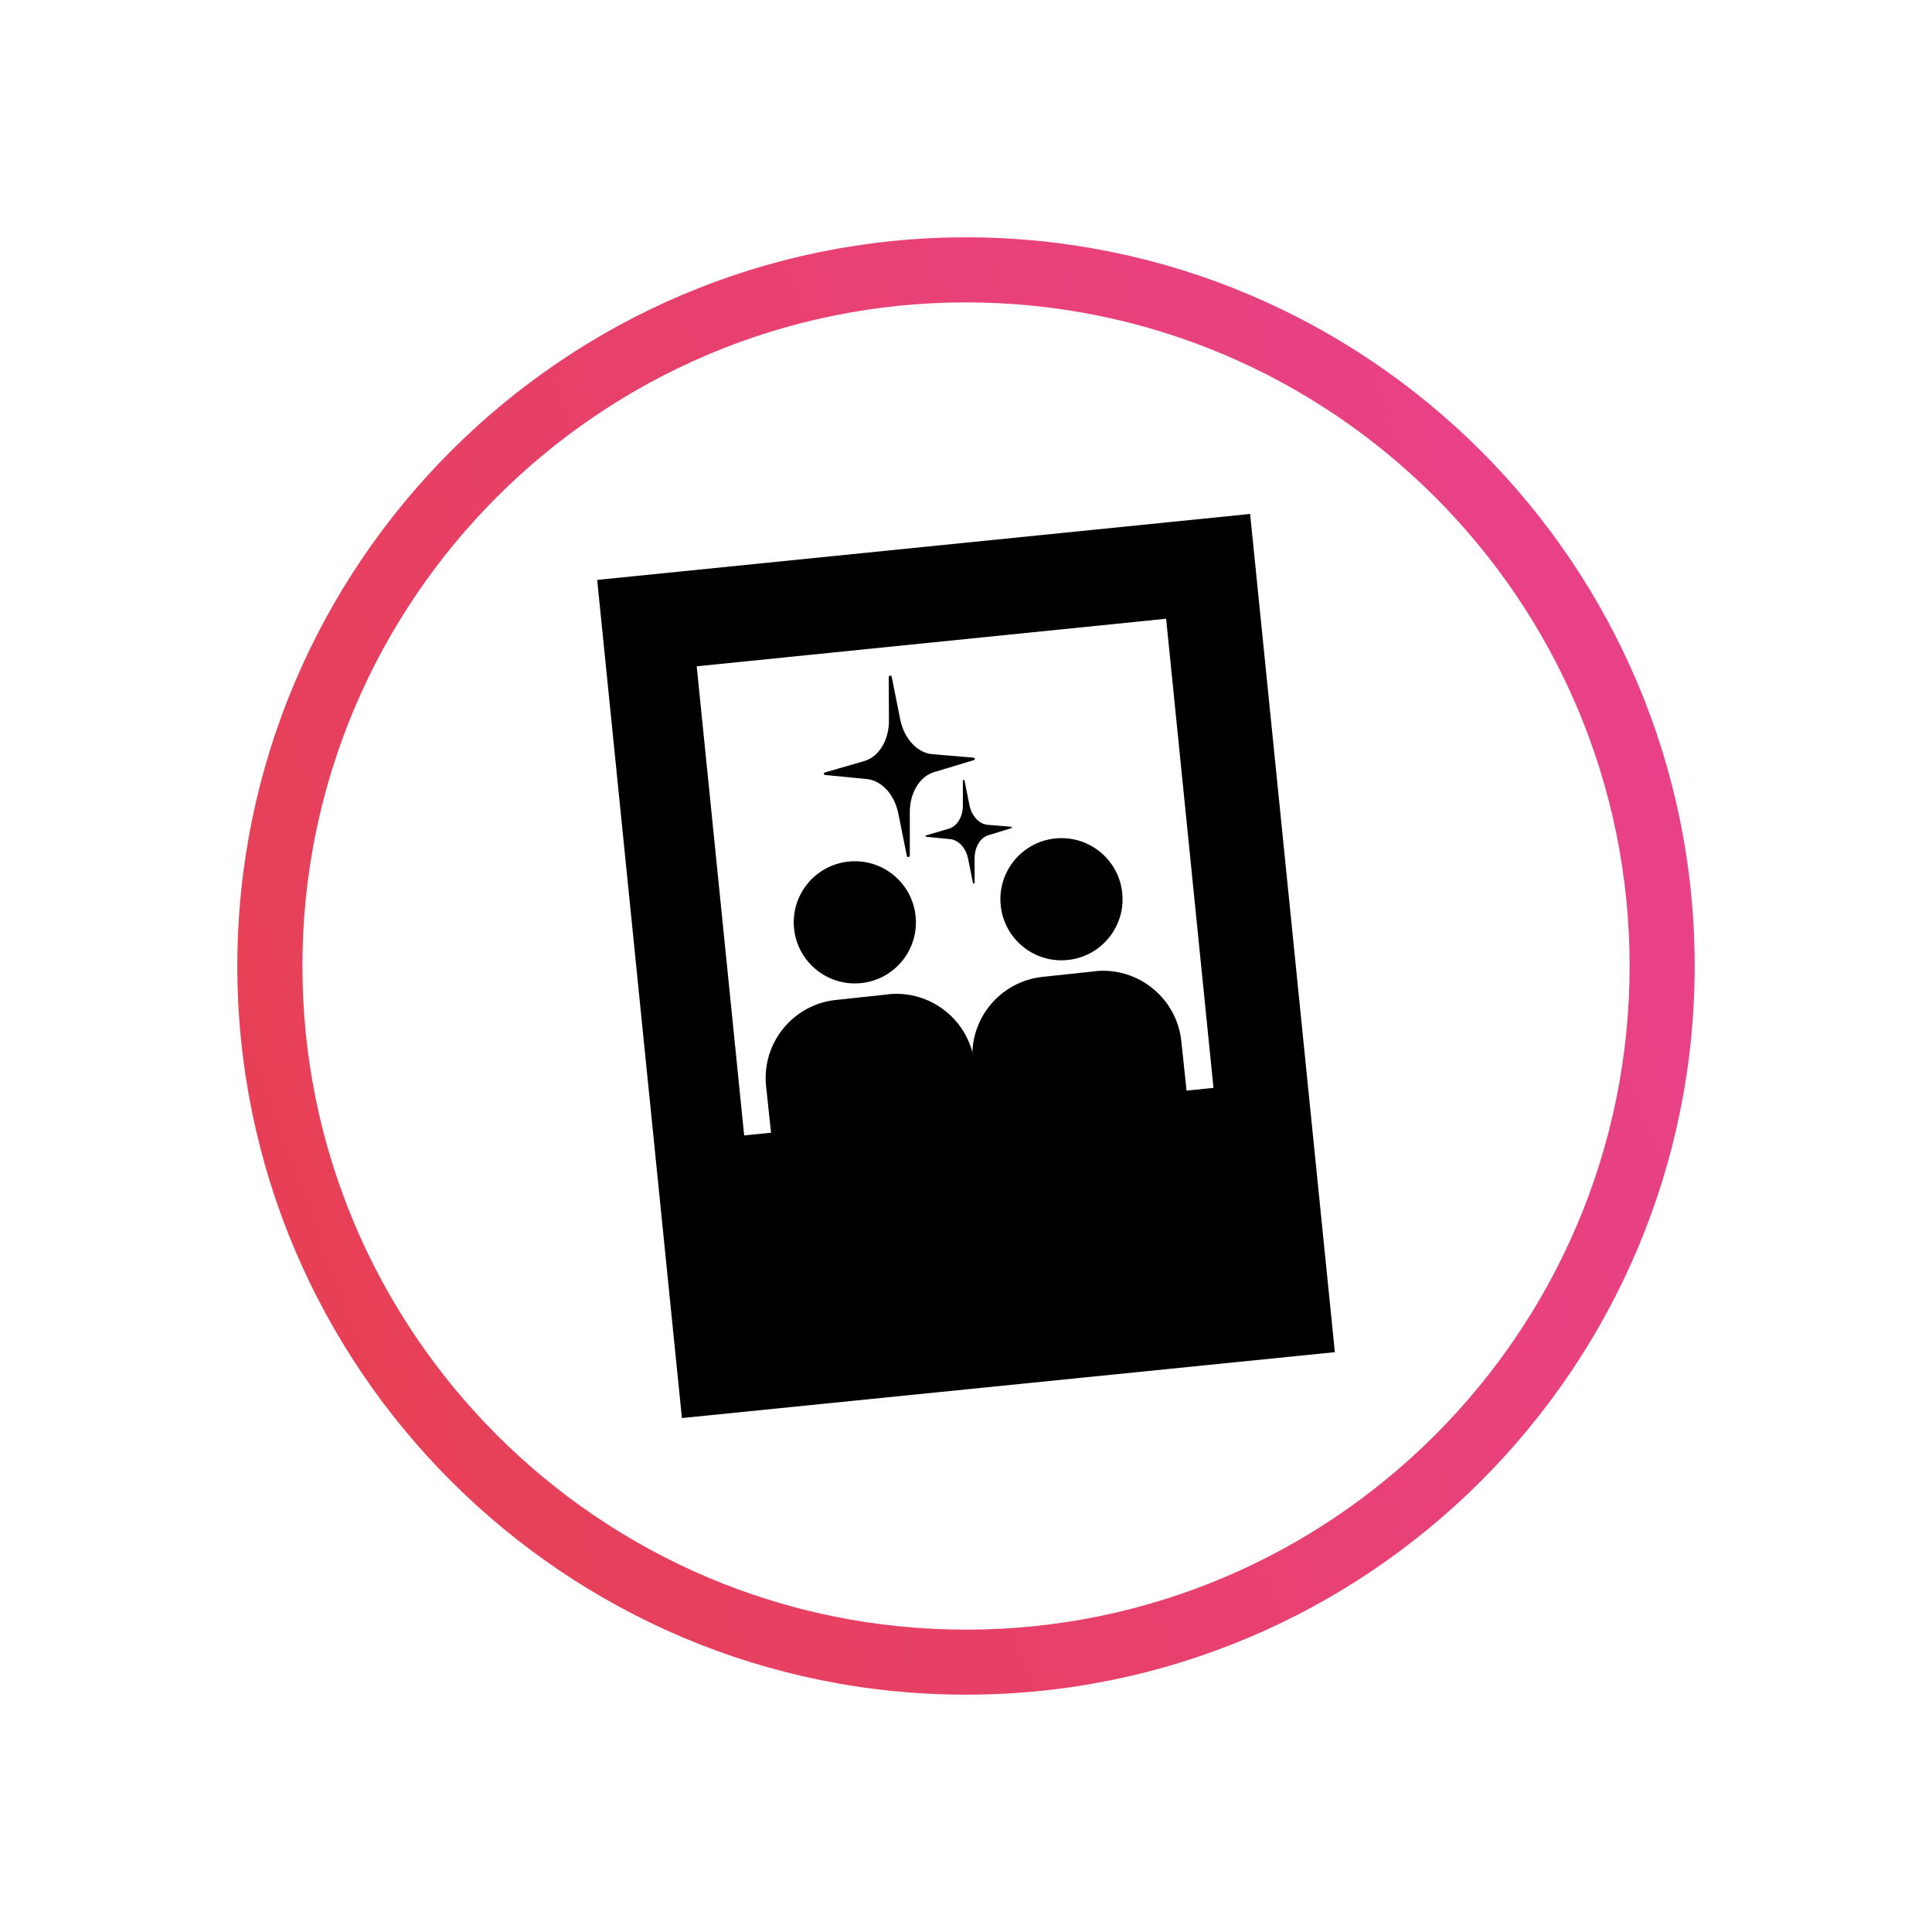
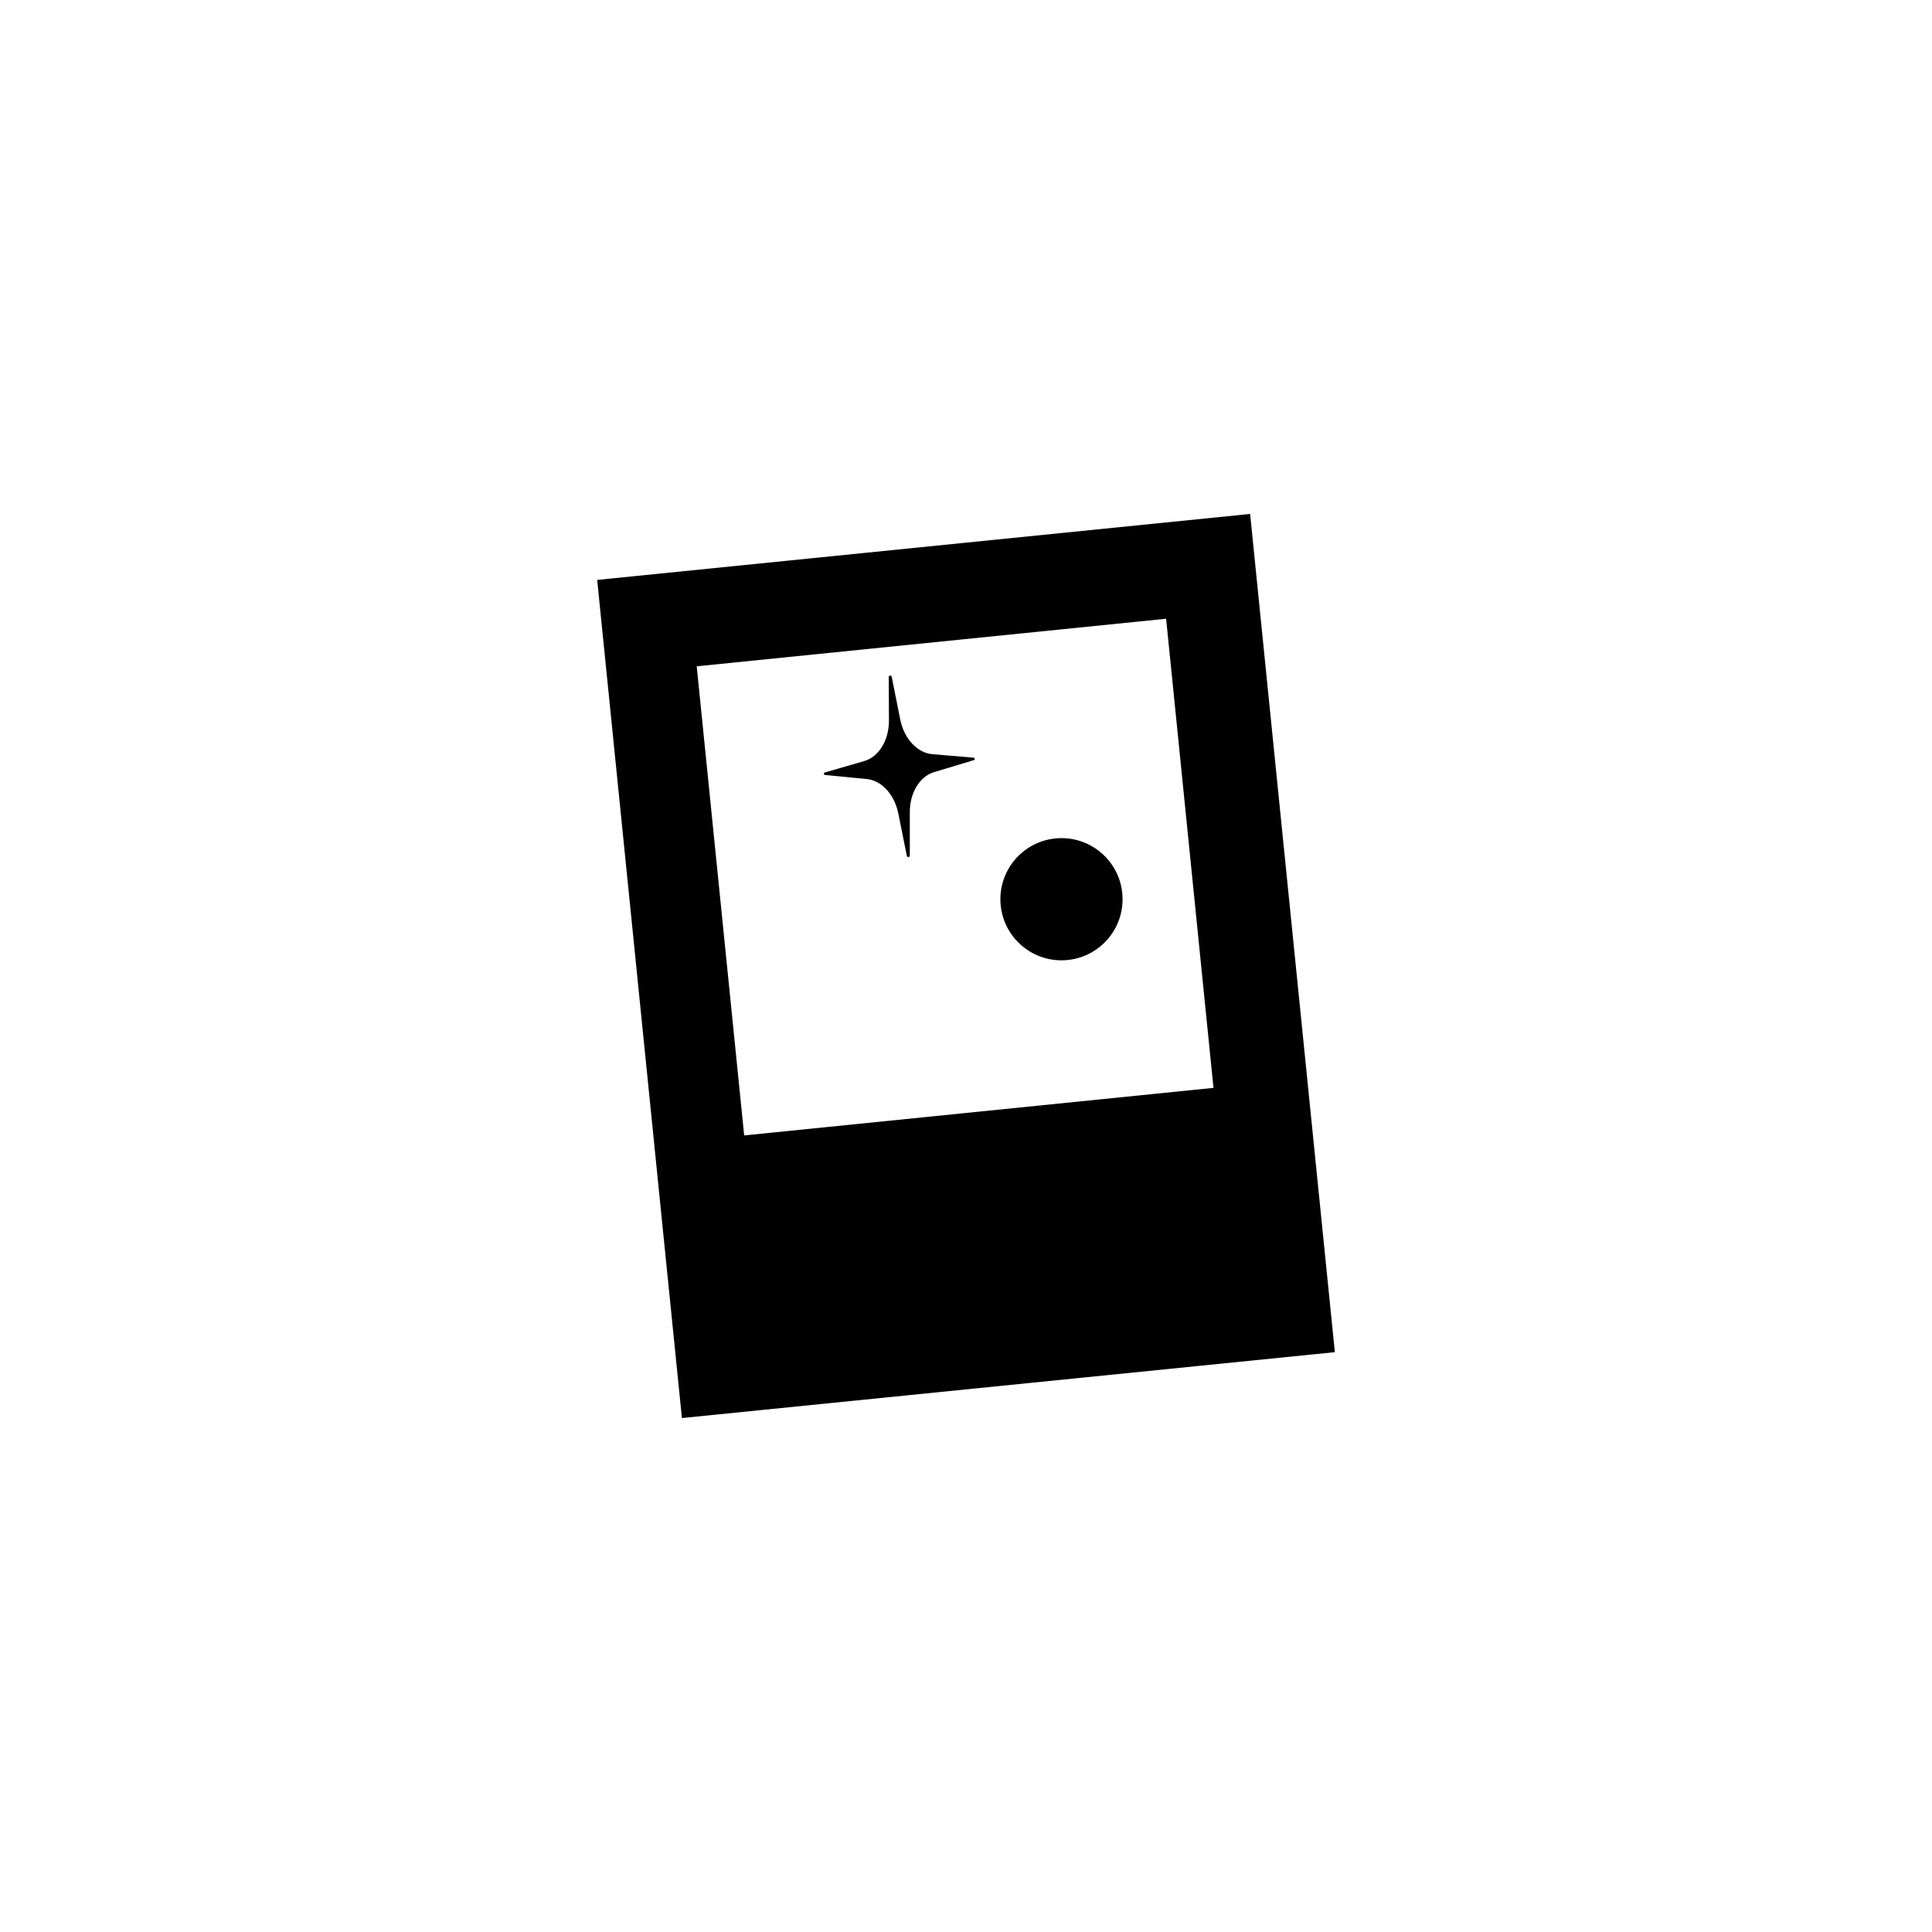
<svg xmlns="http://www.w3.org/2000/svg" id="picto_2" data-name="picto 2" viewBox="0 0 500 500">
  <defs>
    <style>
      .cls-1 {
        fill: #000;
        fill-rule: evenodd;
      }

      .cls-1, .cls-2 {
        stroke-width: 0px;
      }

      .cls-2 {
        fill: url(#Dégradé_sans_nom_83);
      }
    </style>
    <linearGradient id="Dégradé_sans_nom_83" data-name="Dégradé sans nom 83" x1="471.59" y1="853.1" x2="21.19" y2="688.25" gradientTransform="translate(0 1022) scale(1 -1)" gradientUnits="userSpaceOnUse">
      <stop offset="0" stop-color="#e8418f" />
      <stop offset="1" stop-color="#e7404e" />
    </linearGradient>
  </defs>
-   <path class="cls-2" d="M250,438.58c-104,0-188.58-84.59-188.58-188.58S146.02,61.42,250,61.42s188.58,84.6,188.58,188.58-84.59,188.58-188.58,188.58ZM250,78.26c-94.7,0-171.74,77-171.74,171.74s77,171.75,171.74,171.75,171.74-77.05,171.74-171.75-77.04-171.74-171.74-171.74h0Z" />
  <g>
    <path class="cls-1" d="M323.53,133.01l-168.98,17.07,21.93,216.91,168.98-17.05-21.93-216.94ZM192.59,293.85l-12.28-121.41,121.48-12.31,12.26,121.41-121.47,12.31Z" />
-     <path class="cls-1" d="M229.8,257.35l-13.53,1.44c-11.11,1.22-19.16,11.18-18.01,22.3l1.76,16.51.13.27,1.15.26c9.19,1.92,18.62,2.43,27.96,1.52,14.95-1.59,23.05-6.77,23.57-7.11l1.06-.68h.09s-1.75-16.48-1.75-16.48c-1.22-11.15-11.22-19.23-22.38-18.07l-.04.03Z" />
-     <path class="cls-1" d="M223,254.41c8.68-.98,14.92-8.8,13.94-17.48-.98-8.68-8.8-14.92-17.48-13.94-8.64.97-14.87,8.74-13.95,17.38.92,8.68,8.7,14.97,17.38,14.05.04,0,.07,0,.11-.01Z" />
-     <path class="cls-1" d="M283.29,251.38l-13.53,1.44c-11.11,1.22-19.16,11.18-18.01,22.3l1.76,16.51.13.27,1.15.26c9.19,1.92,18.62,2.43,27.96,1.52,14.95-1.59,23.05-6.77,23.57-7.11l1.06-.68h.09s-1.75-16.48-1.75-16.48c-1.22-11.15-11.22-19.23-22.38-18.07l-.04.03Z" />
+     <path class="cls-1" d="M223,254.41Z" />
    <path class="cls-1" d="M276.48,248.43c8.68-.98,14.92-8.8,13.94-17.48-.98-8.68-8.8-14.92-17.48-13.94-8.64.97-14.87,8.74-13.95,17.38.92,8.68,8.7,14.97,17.38,14.05.04,0,.07,0,.11-.01Z" />
-     <path class="cls-1" d="M255.64,213.46c-2.24-.18-4.2-2.29-4.76-5.14l-1.26-6.31c-.03-.12-.15-.19-.27-.16-.09.02-.15.1-.16.19v6.44c0,2.91-1.48,5.37-3.64,5.99l-5.83,1.71c-.1,0-.19.08-.19.19,0,.1.08.19.19.19l6.16.6c2.21.22,4.13,2.34,4.67,5.12l1.25,6.23c.03.12.15.18.27.15.09-.02.16-.11.16-.2v-6.36c0-2.87,1.45-5.3,3.57-5.95l5.91-1.81c.1-.03.16-.14.13-.24-.02-.08-.09-.14-.17-.14l-6.03-.5Z" />
    <path class="cls-1" d="M241.66,199.85l10.31-3.11c.18-.02.31-.19.29-.37s-.19-.31-.37-.29l-10.59-.9c-3.89-.32-7.32-3.99-8.32-8.98l-2.2-11.02c-.02-.21-.21-.37-.42-.35s-.37.21-.35.42l.05,11.24c0,5.08-2.58,9.34-6.35,10.46l-10.22,2.96c-.18.04-.3.22-.26.4.03.15.16.26.32.26l10.74,1.04c3.89.37,7.21,4.02,8.2,8.94l2.19,10.9c.02.21.21.37.43.35.21-.02.37-.21.35-.43v-11.1c-.05-4.98,2.5-9.27,6.21-10.43Z" />
  </g>
</svg>